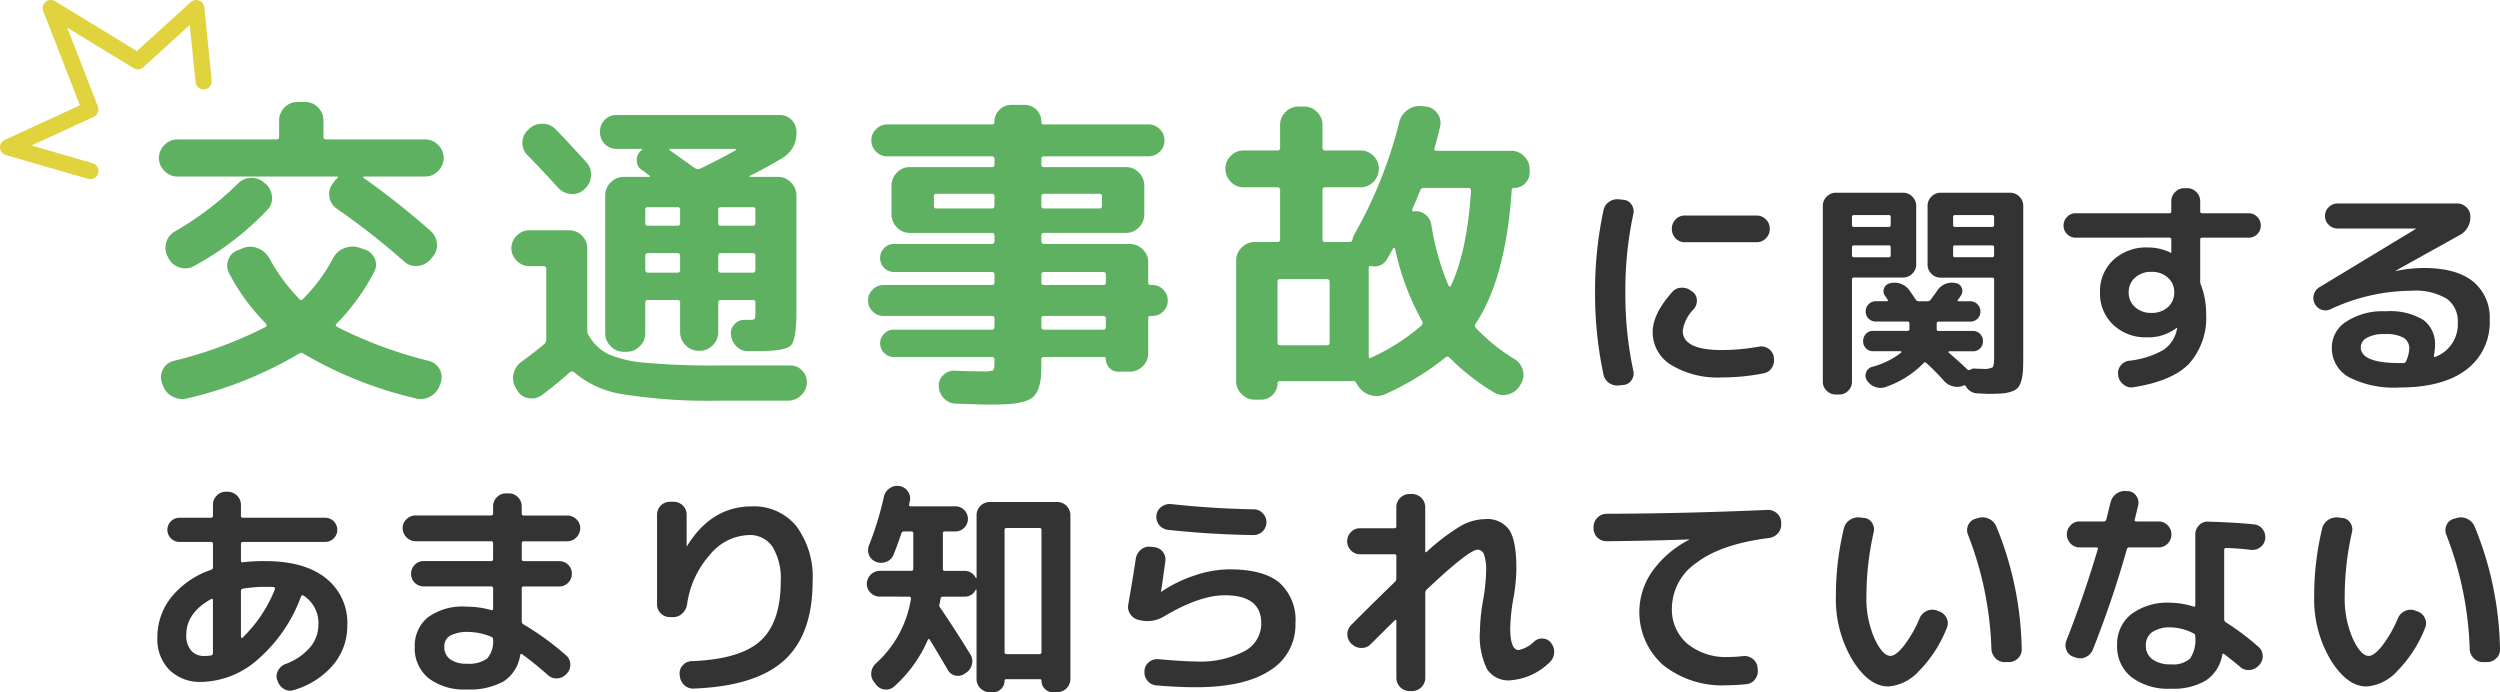
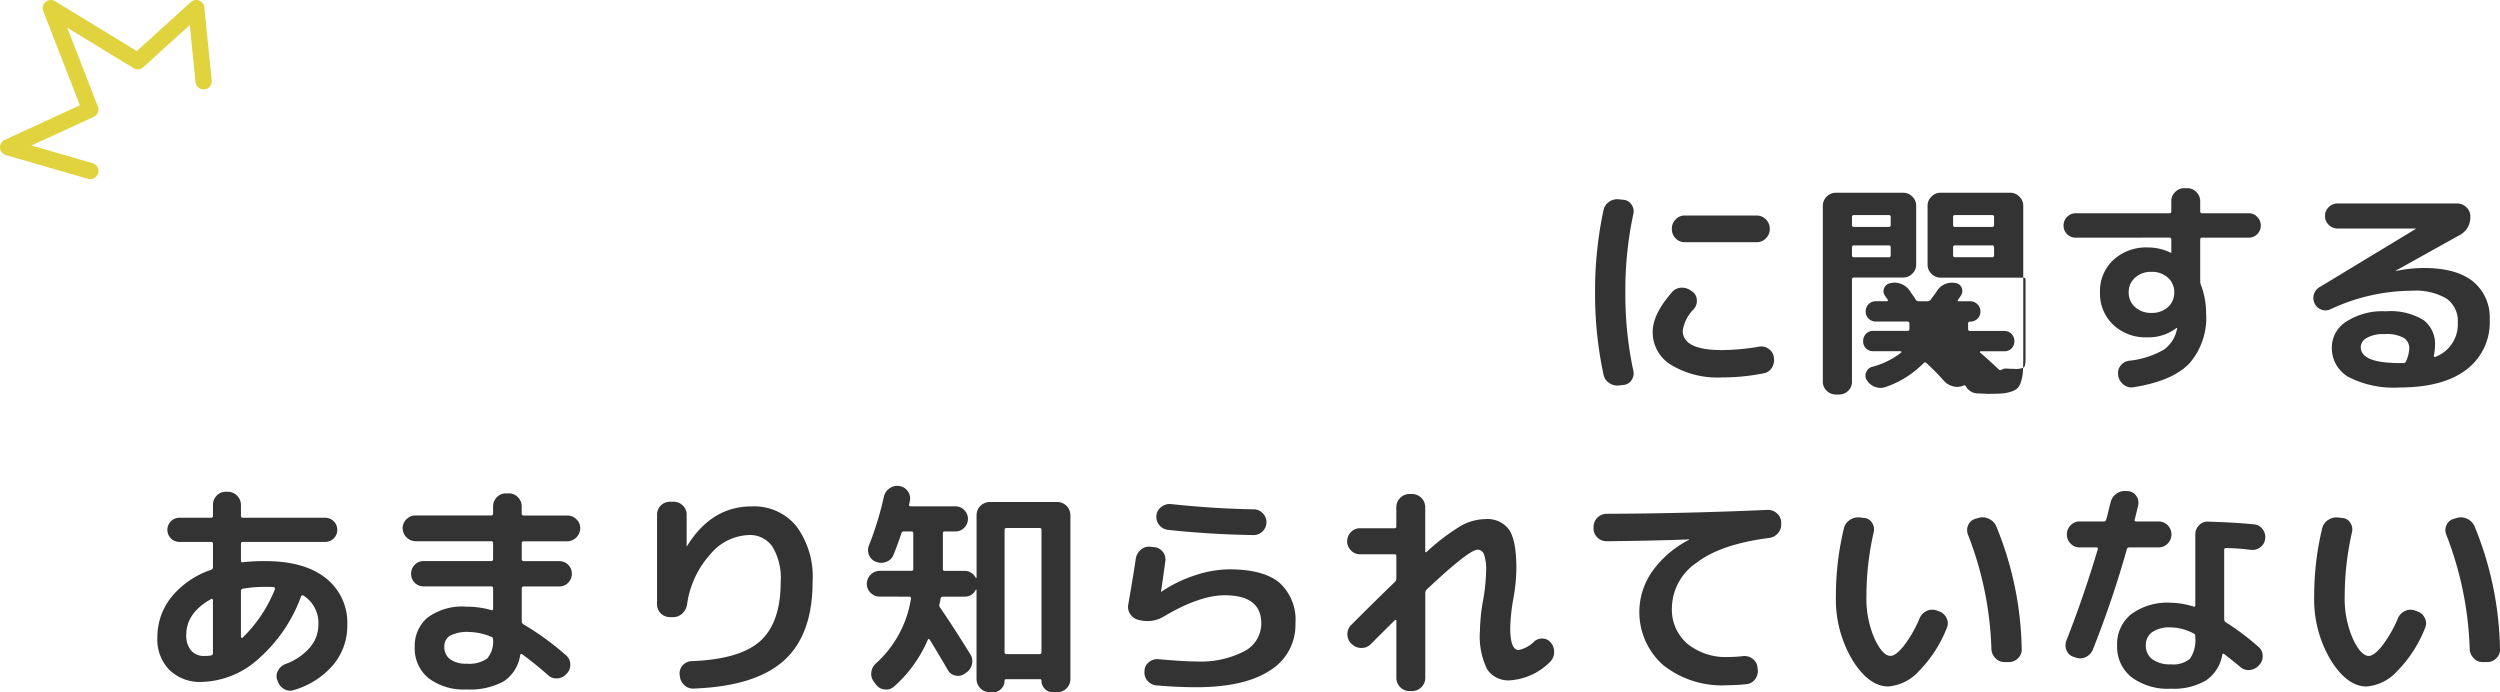
<svg xmlns="http://www.w3.org/2000/svg" width="307" height="85" viewBox="0 0 307 85">
-   <path d="M206.866 26.468h8.866a1.53 1.53 0 011.119.476 1.533 1.533 0 01.475 1.12v.084a1.533 1.533 0 01-.475 1.12 1.53 1.53 0 01-1.119.476h-8.866a1.485 1.485 0 01-1.1-.476 1.557 1.557 0 01-.461-1.12v-.084a1.557 1.557 0 01.461-1.12 1.485 1.485 0 011.1-.476zm-8.026 20.86a1.743 1.743 0 01-1.231-.294 1.618 1.618 0 01-.7-1.05 47.108 47.108 0 01-1.035-10.08 47.108 47.108 0 011.035-10.08 1.618 1.618 0 01.7-1.05 1.743 1.743 0 011.231-.294l.531.056a1.28 1.28 0 01.979.588 1.4 1.4 0 01.224 1.148 44.58 44.58 0 00-.979 9.632 44.58 44.58 0 00.979 9.632 1.4 1.4 0 01-.224 1.148 1.28 1.28 0 01-.979.588zm12.613-.98a11.062 11.062 0 01-6.223-1.526 4.688 4.688 0 01-2.279-4.074q0-2.184 2.405-4.9a1.507 1.507 0 011.147-.518 1.759 1.759 0 011.2.406l.14.084a1.327 1.327 0 01.531 1.036 1.533 1.533 0 01-.392 1.12 4.705 4.705 0 00-1.342 2.632q0 2.38 4.81 2.38a26.88 26.88 0 004.559-.42 1.506 1.506 0 011.175.266 1.516 1.516 0 01.643.994v.112a1.68 1.68 0 01-.252 1.232 1.454 1.454 0 01-1.007.672 26 26 0 01-5.115.504zm13.984 2.1a1.553 1.553 0 01-1.119-.464 1.488 1.488 0 01-.475-1.1v-21.62a1.533 1.533 0 01.475-1.12 1.53 1.53 0 011.119-.476h8.278a1.53 1.53 0 011.119.476 1.533 1.533 0 01.475 1.12v7.22a1.533 1.533 0 01-.475 1.12 1.53 1.53 0 01-1.119.476h-6.041a.223.223 0 00-.252.252v12.552a1.51 1.51 0 01-.461 1.1 1.506 1.506 0 01-1.1.462zm1.986-21.812v.98a.223.223 0 00.252.252h4.279q.224 0 .224-.252v-.98a.2.2 0 00-.224-.224h-4.279q-.253 0-.253.224zm0 3.752v.952a.223.223 0 00.252.252h4.279q.224 0 .224-.252v-.956q0-.252-.224-.252h-4.279a.223.223 0 00-.253.252zm19.437-6.72a1.53 1.53 0 011.119.476 1.533 1.533 0 01.475 1.12V43.8q0 1.148-.042 1.806a5.153 5.153 0 01-.224 1.232 2.046 2.046 0 01-.434.826 2.035 2.035 0 01-.8.434 4.682 4.682 0 01-1.175.224q-.629.042-1.72.042-.056 0-1.231-.056a1.664 1.664 0 01-1.4-.84.221.221 0 00-.336-.112 1.942 1.942 0 01-1.259.084 2.245 2.245 0 01-1.091-.644 27.874 27.874 0 00-2.209-2.24q-.14-.14-.308.028a12.005 12.005 0 01-4.587 2.912 1.889 1.889 0 01-1.3.042 1.981 1.981 0 01-1.038-.77 1.027 1.027 0 01-.154-.994 1.054 1.054 0 01.713-.714 9.9 9.9 0 003.608-1.764.078.078 0 00.014-.112.121.121 0 00-.1-.056h-3.356a1.194 1.194 0 01-.881-.35 1.2 1.2 0 01-.35-.882 1.244 1.244 0 01.35-.9 1.17 1.17 0 01.881-.364h4.2q.252 0 .252-.224v-.672a.223.223 0 00-.252-.252h-3.86a1.241 1.241 0 01-.895-.35 1.173 1.173 0 01-.364-.882 1.218 1.218 0 01.364-.9 1.216 1.216 0 01.895-.364h1.335q.224 0 .084-.224-.056-.084-.154-.224t-.154-.224a.922.922 0 01-.1-.938.981.981 0 01.741-.6 2.247 2.247 0 012.433.98q.056.084.308.448t.392.588a.428.428 0 00.364.2h1.091a.451.451 0 00.364-.168q.587-.784.755-1.036a2.172 2.172 0 012.293-1.036.931.931 0 01.769.56.994.994 0 01-.07.952 5.53 5.53 0 01-.364.532q-.14.2.084.2h1.4a1.216 1.216 0 01.895.364 1.219 1.219 0 01.364.9 1.173 1.173 0 01-.364.882 1.241 1.241 0 01-.895.35h-3.86a.223.223 0 00-.252.252v.672q0 .224.252.224h4.2a1.17 1.17 0 01.881.364 1.244 1.244 0 01.35.9 1.2 1.2 0 01-.35.882 1.194 1.194 0 01-.881.35h-2.909a.09.09 0 00-.084.056q-.028.056 0 .084 1.286 1.12 2.293 2.072a.276.276 0 00.364.056 1 1 0 01.7-.14q.392.028.839.028a2.252 2.252 0 001.2-.182q.2-.182.2-1.134v-9.632a.223.223 0 00-.252-.252H238.3a1.53 1.53 0 01-1.119-.476 1.533 1.533 0 01-.475-1.12v-7.234a1.533 1.533 0 01.475-1.12 1.53 1.53 0 011.119-.476zm-1.986 7.672v-.956a.223.223 0 00-.252-.252h-4.559q-.224 0-.224.252v.952q0 .252.224.252h4.559a.223.223 0 00.252-.248zm0-3.724v-.98q0-.224-.252-.224h-4.559a.2.2 0 00-.224.224v.98q0 .252.224.252h4.559a.223.223 0 00.252-.252zm21.339 10.108a2.382 2.382 0 00.787-1.82 2.338 2.338 0 00-.783-1.806 2.873 2.873 0 00-2.017-.714 2.873 2.873 0 00-2.014.714 2.338 2.338 0 00-.783 1.806 2.338 2.338 0 00.783 1.806 2.873 2.873 0 002.014.714 2.908 2.908 0 002.013-.7zm-11.326-8.54a1.428 1.428 0 01-1.049-.434 1.431 1.431 0 01-.433-1.05 1.478 1.478 0 01.433-1.064 1.406 1.406 0 011.049-.448h11.495q.252 0 .252-.224v-1.26a1.533 1.533 0 01.475-1.12 1.53 1.53 0 011.119-.476h.364a1.53 1.53 0 011.119.476 1.533 1.533 0 01.475 1.12v1.232q0 .252.224.252h5.733a1.406 1.406 0 011.049.448 1.478 1.478 0 01.434 1.064 1.431 1.431 0 01-.434 1.05 1.428 1.428 0 01-1.049.434h-5.733q-.224 0-.224.252v5.068a1.208 1.208 0 00.084.476 9.782 9.782 0 01.643 3.528 8.5 8.5 0 01-2.07 6.132q-2.07 2.156-6.852 2.912a1.464 1.464 0 01-1.191-.308 1.79 1.79 0 01-.684-1.06v-.116a1.422 1.422 0 01.266-1.134 1.544 1.544 0 011.021-.63 10.8 10.8 0 004.307-1.358 4.016 4.016 0 001.622-2.534.124.124 0 01.014-.056.124.124 0 00.014-.056v-.028h-.084a5.615 5.615 0 01-3.636 1.148 5.728 5.728 0 01-4.153-1.554 5.271 5.271 0 01-1.608-3.962 5.215 5.215 0 011.636-3.976 5.932 5.932 0 014.237-1.54 6.274 6.274 0 012.8.644q.028 0 .028.014t.028.014a.025.025 0 00.028-.028v-1.6a.223.223 0 00-.252-.252zm40.58 15.176a4.307 4.307 0 00.392-1.54 1.516 1.516 0 00-.671-1.33 4.5 4.5 0 00-2.405-.462 4.071 4.071 0 00-2.14.462 1.332 1.332 0 00-.743 1.134q0 1.96 4.754 1.96h.5a.341.341 0 00.313-.224zm-9.285-6.384a1.425 1.425 0 01-1.1.056 1.469 1.469 0 01-.825-.728 1.492 1.492 0 01-.112-1.134 1.467 1.467 0 01.7-.91l11.8-7.14.028-.028-.028-.028h-9.593a1.5 1.5 0 01-1.077-.448 1.464 1.464 0 01-.461-1.092 1.464 1.464 0 01.461-1.092 1.5 1.5 0 011.074-.448h14.683a1.6 1.6 0 011.133.462 1.468 1.468 0 01.489 1.106 2.454 2.454 0 01-1.37 2.352l-7.8 4.34v.028h.056a17.6 17.6 0 013.384-.364q4 0 6.055 1.652a5.687 5.687 0 012.056 4.7 7.242 7.242 0 01-2.881 6.146q-2.884 2.178-8.198 2.178a12.12 12.12 0 01-6.236-1.278 4.075 4.075 0 01-2.07-3.682 3.756 3.756 0 011.762-3.122 8.171 8.171 0 014.866-1.274 7.824 7.824 0 014.615 1.064 3.667 3.667 0 011.426 3.136 7.161 7.161 0 01-.14 1.26.1.1 0 00.042.126.126.126 0 00.126.014 4.269 4.269 0 002.769-4.228 3.361 3.361 0 00-1.356-2.916 7.482 7.482 0 00-4.321-.98 23.712 23.712 0 00-9.957 2.272zM25.952 73.548q-3.076 1.708-3.076 4.4a2.849 2.849 0 00.587 1.932 2.075 2.075 0 001.65.672 4.217 4.217 0 00.783-.056.288.288 0 00.252-.308v-6.504a.138.138 0 00-.07-.126.126.126 0 00-.126-.01zm6.628-1.484a16.625 16.625 0 00-2.741.224.274.274 0 00-.252.28v5.656q0 .056.084.1t.112-.014a17.068 17.068 0 003.971-5.936.251.251 0 00-.014-.182.136.136 0 00-.126-.1q-.334-.028-1.033-.028zM24.75 83.74a5.355 5.355 0 01-3.943-1.47 5.329 5.329 0 01-1.482-3.962 7.853 7.853 0 011.734-5 10.7 10.7 0 014.893-3.344.307.307 0 00.2-.308V66.8a.223.223 0 00-.252-.252h-3.863a1.484 1.484 0 110-2.968H25.9a.223.223 0 00.252-.252v-1.344a1.556 1.556 0 01.461-1.12 1.485 1.485 0 011.1-.476h.28a1.625 1.625 0 011.595 1.596v1.344q0 .252.224.252h10.124a1.484 1.484 0 110 2.968H29.812q-.224 0-.224.252v2.044q0 .252.224.2a22.449 22.449 0 012.769-.14q4.81 0 7.439 2.1a6.95 6.95 0 012.629 5.74 7.466 7.466 0 01-1.749 4.924 10.063 10.063 0 01-4.852 3.08 1.382 1.382 0 01-1.189-.154 1.71 1.71 0 01-.769-.994l-.056-.112a1.388 1.388 0 01.126-1.162 1.715 1.715 0 01.937-.8 7.117 7.117 0 002.937-1.988 4.238 4.238 0 001.063-2.8 3.984 3.984 0 00-1.846-3.612q-.168-.084-.28.112a18.716 18.716 0 01-5.3 7.728 10.748 10.748 0 01-6.921 2.774zm32.526-2.24a3.863 3.863 0 002.545-.63 3.2 3.2 0 00.727-2.366.308.308 0 00-.224-.308 7.528 7.528 0 00-2.685-.588 4.645 4.645 0 00-2.363.448 1.508 1.508 0 00-.713 1.372 1.812 1.812 0 00.713 1.526 3.225 3.225 0 002 .546zm-6.237-15.036a1.625 1.625 0 01-1.594-1.6 1.488 1.488 0 01.475-1.106 1.553 1.553 0 011.119-.462H60.3a.223.223 0 00.252-.252v-.86a1.557 1.557 0 01.461-1.12 1.485 1.485 0 011.1-.476h.392a1.485 1.485 0 011.1.476 1.556 1.556 0 01.461 1.12v.868a.223.223 0 00.252.252h5.342a1.553 1.553 0 011.119.462 1.488 1.488 0 01.475 1.106 1.625 1.625 0 01-1.594 1.6h-5.336q-.252 0-.252.224v1.96a.223.223 0 00.252.252h4.363a1.529 1.529 0 011.538 1.54 1.534 1.534 0 01-.447 1.106 1.461 1.461 0 01-1.091.462h-4.363a.223.223 0 00-.252.252V76.3a.429.429 0 00.2.364 34.336 34.336 0 015.228 3.8 1.438 1.438 0 01.531 1.092 1.518 1.518 0 01-.42 1.148l-.084.084a1.6 1.6 0 01-1.1.518 1.451 1.451 0 01-1.133-.406q-1.762-1.54-3.16-2.548-.2-.14-.252.084a4.681 4.681 0 01-2.028 3.234 8.642 8.642 0 01-4.573.994 7.142 7.142 0 01-4.657-1.386 4.7 4.7 0 01-1.692-3.85 4.514 4.514 0 011.552-3.57 7.145 7.145 0 014.8-1.358 10.933 10.933 0 013.048.42q.224.056.224-.168V72.26a.223.223 0 00-.252-.252h-8.286a1.529 1.529 0 01-1.538-1.54 1.534 1.534 0 01.447-1.106 1.461 1.461 0 011.091-.462H60.3a.223.223 0 00.252-.252v-1.932a.223.223 0 00-.252-.252zm31.212 9.32a1.577 1.577 0 01-1.566-1.568V63.184a1.577 1.577 0 011.566-1.568h.475a1.553 1.553 0 011.119.462 1.488 1.488 0 01.475 1.106v3.92a.049.049 0 00.056-.056q2.993-4.864 7.943-4.864a6.711 6.711 0 015.468 2.422 10.426 10.426 0 012 6.818q0 6.5-3.5 9.674t-11.1 3.458a1.534 1.534 0 01-1.161-.434 1.7 1.7 0 01-.544-1.138l-.028-.2a1.461 1.461 0 01.406-1.106 1.512 1.512 0 011.077-.49q5.957-.224 8.446-2.492t2.489-7.28a7.461 7.461 0 00-1.007-4.27 3.329 3.329 0 00-2.909-1.442 6.442 6.442 0 00-4.782 2.422 11.5 11.5 0 00-2.8 6.09 1.93 1.93 0 01-.587 1.12 1.612 1.612 0 01-1.147.448zm25.786-2.52a1.553 1.553 0 01-1.119-.462 1.488 1.488 0 01-.475-1.106 1.625 1.625 0 011.594-1.6h3.863a.223.223 0 00.252-.252v-4.36q0-.224-.252-.224h-.9a.308.308 0 00-.308.224q-.587 1.736-.979 2.66a1.475 1.475 0 01-.895.854 1.677 1.677 0 01-1.256-.014 1.484 1.484 0 01-.853-.84 1.543 1.543 0 01.014-1.2 39.236 39.236 0 001.817-5.94 1.659 1.659 0 01.7-1.036 1.559 1.559 0 011.2-.28h.028a1.513 1.513 0 011.021.658 1.464 1.464 0 01.238 1.19l-.084.42q-.056.224.2.224h5.482a1.461 1.461 0 011.091.462 1.522 1.522 0 010 2.156 1.461 1.461 0 01-1.091.462h-1.317a.2.2 0 00-.224.224v4.368q0 .252.224.252h2.433a1.5 1.5 0 011.37.84.1.1 0 00.07.028q.042 0 .042-.056v-7.672a1.625 1.625 0 011.594-1.6h8.334a1.625 1.625 0 011.594 1.6v20.16a1.625 1.625 0 01-1.594 1.6h-.587a1.3 1.3 0 01-.965-.42 1.367 1.367 0 01-.406-.98.173.173 0 00-.2-.2h-4.111q-.224 0-.224.2a1.367 1.367 0 01-.406.98 1.3 1.3 0 01-.965.42h-.475a1.625 1.625 0 01-1.594-1.6V72.456q0-.056-.042-.056t-.07.056a1.466 1.466 0 01-1.37.812h-2.652a.273.273 0 00-.28.252 6.265 6.265 0 01-.14.672.465.465 0 00.084.42q1.762 2.576 3.692 5.712a1.559 1.559 0 01.224 1.218 1.664 1.664 0 01-.7 1.05l-.2.14a1.4 1.4 0 01-1.147.224 1.371 1.371 0 01-.917-.672q-1.007-1.736-2.237-3.752-.112-.14-.224.028a16.315 16.315 0 01-4.167 5.768 1.451 1.451 0 01-1.161.336 1.485 1.485 0 01-1.049-.616l-.252-.336a1.574 1.574 0 01-.31-1.176 1.72 1.72 0 01.587-1.092 13.483 13.483 0 004.279-7.924.169.169 0 00-.042-.168.2.2 0 00-.154-.084zm15.326-8.2v15.008a.223.223 0 00.252.252h4.027a.223.223 0 00.252-.252V65.064q0-.224-.252-.224h-4.027q-.252 0-.252.224zm16.473 11.06a1.62 1.62 0 01-1.021-.686 1.552 1.552 0 01-.266-1.19q.671-3.864.923-5.628a1.806 1.806 0 01.615-1.106 1.535 1.535 0 011.175-.378l.475.056a1.516 1.516 0 011.37 1.708q-.364 2.66-.531 3.724v.06h.028l.028-.028a16.237 16.237 0 014.1-2 13.564 13.564 0 014.237-.742q4.167 0 6.139 1.638a6.126 6.126 0 011.972 5 6.538 6.538 0 01-3.132 5.782q-3.132 2.058-9.089 2.058-2.209 0-4.838-.224a1.576 1.576 0 01-1.1-.56 1.539 1.539 0 01-.378-1.176v-.056a1.4 1.4 0 01.545-1.064 1.565 1.565 0 011.161-.364q3.216.28 4.615.28a11.67 11.67 0 005.936-1.254 3.831 3.831 0 002.084-3.43q0-3.444-4.475-3.444-3.1 0-7.439 2.576a3.9 3.9 0 01-2.909.5zm3.971-14.224q5.174.56 10.152.644a1.485 1.485 0 011.1.476 1.557 1.557 0 01.461 1.12 1.577 1.577 0 01-1.566 1.568q-5.4-.084-10.544-.644a1.609 1.609 0 01-1.4-1.792 1.478 1.478 0 01.615-1.036 1.675 1.675 0 011.182-.336zm23.185 6.16a1.485 1.485 0 01-1.1-.476 1.59 1.59 0 010-2.24 1.485 1.485 0 011.1-.476h4.251a.2.2 0 00.224-.224v-2.38a1.625 1.625 0 011.594-1.6h.364a1.625 1.625 0 011.594 1.6v5.46a.09.09 0 00.056.084.091.091 0 00.112-.028 25.519 25.519 0 014.213-3.206 6.23 6.23 0 012.979-.826 3.287 3.287 0 012.951 1.316q.881 1.316.881 4.76a21.754 21.754 0 01-.364 3.64 23.811 23.811 0 00-.392 3.64q0 2.716 1.035 2.716a3.763 3.763 0 001.93-1.064 1.446 1.446 0 011.091-.336 1.3 1.3 0 01.979.56 1.72 1.72 0 01.35 1.246 1.7 1.7 0 01-.573 1.134 7.682 7.682 0 01-4.81 2.184 3.132 3.132 0 01-2.839-1.358 9.172 9.172 0 01-.881-4.718 22.907 22.907 0 01.364-3.64 22.5 22.5 0 00.392-3.64 5.671 5.671 0 00-.266-2.128.834.834 0 00-.769-.56q-1.063 0-6.265 4.9a.57.57 0 00-.168.42v10.444a1.625 1.625 0 01-1.594 1.6h-.364a1.625 1.625 0 01-1.594-1.6v-7.056q0-.056-.07-.084t-.1.028q-.923.9-2.993 2.968a1.517 1.517 0 01-1.119.448 1.612 1.612 0 01-1.147-.448l-.14-.112a1.625 1.625 0 010-2.24q3.076-3.08 5.4-5.32a.57.57 0 00.168-.42v-2.744a.2.2 0 00-.224-.224zm30.261-1.6a1.577 1.577 0 01-1.566-1.568v-.2a1.625 1.625 0 011.594-1.6q9.565-.028 19.773-.476a1.568 1.568 0 011.147.42 1.5 1.5 0 01.531 1.092v.2a1.59 1.59 0 01-.406 1.162 1.708 1.708 0 01-1.1.574q-5.929.756-8.922 3.066a6.8 6.8 0 00-2.993 5.5 5.513 5.513 0 001.9 4.424 7.443 7.443 0 005.006 1.624 14.857 14.857 0 001.846-.112 1.627 1.627 0 011.161.336 1.494 1.494 0 01.6 1.036l.028.252a1.618 1.618 0 01-.308 1.19 1.462 1.462 0 01-1.035.63 24.106 24.106 0 01-2.489.14 11.587 11.587 0 01-7.8-2.492 8.69 8.69 0 01-1.32-11.498 12.65 12.65 0 014.5-3.864q.028 0 .028-.056h-.028q-4.329.168-10.147.224zm47.293 13.244a42.012 42.012 0 00-2.881-14.056 1.48 1.48 0 01.028-1.162 1.348 1.348 0 01.867-.77l.392-.112a1.724 1.724 0 011.273.1 1.8 1.8 0 01.909.91 41.3 41.3 0 013.132 15.092 1.439 1.439 0 01-.447 1.12 1.53 1.53 0 01-1.119.476h-.559a1.485 1.485 0 01-1.1-.476 1.666 1.666 0 01-.494-1.118zm-12.669 4.592q-2.377 0-4.4-3.248a14.568 14.568 0 01-2.028-7.868 35.236 35.236 0 01.979-8.288 1.712 1.712 0 01.741-1.05 1.842 1.842 0 011.273-.294l.475.056a1.24 1.24 0 01.965.588 1.433 1.433 0 01.21 1.148 35.623 35.623 0 00-.895 7.84 12.344 12.344 0 00.993 5.236q.993 2.128 1.972 2.128.615 0 1.594-1.19a15.358 15.358 0 001.986-3.458 1.7 1.7 0 01.881-.882 1.573 1.573 0 011.217-.042l.308.112a1.531 1.531 0 01.895.826 1.4 1.4 0 01.028 1.19 15.631 15.631 0 01-3.412 5.292 5.671 5.671 0 01-3.782 1.908zm37.7-6.076v-.112a.326.326 0 00-.224-.336 6.319 6.319 0 00-2.769-.728 3.77 3.77 0 00-2.307.588 1.931 1.931 0 00-.769 1.624 2.024 2.024 0 00.811 1.708 3.673 3.673 0 002.265.616 3.126 3.126 0 002.349-.7 4.032 4.032 0 00.644-2.656zm7.188-13.832a1.449 1.449 0 011.077.588 1.589 1.589 0 01.322 1.2 1.478 1.478 0 01-.615 1.036 1.569 1.569 0 01-1.175.308 28.807 28.807 0 00-3.02-.224q-.224 0-.224.252v8.484a.452.452 0 00.168.364 31.413 31.413 0 014.027 3.024 1.439 1.439 0 01.531 1.092 1.518 1.518 0 01-.42 1.148l-.084.084a1.647 1.647 0 01-1.091.532 1.521 1.521 0 01-1.147-.364q-.42-.364-1.147-.938t-.839-.658q-.168-.112-.224.056a4.763 4.763 0 01-2 3.178 7.809 7.809 0 01-4.321 1.022 7.463 7.463 0 01-4.852-1.428 4.757 4.757 0 01-1.748-3.892 4.689 4.689 0 011.72-3.822 7.493 7.493 0 014.88-1.414 9.746 9.746 0 012.8.476q.2.056.2-.168v-8.7a1.556 1.556 0 01.461-1.12 1.394 1.394 0 011.1-.448q3.579.112 5.621.336zM254.643 80.66a1.345 1.345 0 01-.867-.784 1.583 1.583 0 01-.028-1.2q2.126-5.4 3.86-11.228.056-.224-.168-.224h-2.07a1.485 1.485 0 01-1.1-.476 1.59 1.59 0 010-2.24 1.485 1.485 0 011.1-.476h2.965a.281.281 0 00.308-.224q.112-.364.28-1.092t.28-1.092a1.721 1.721 0 01.727-1.022 1.743 1.743 0 011.231-.294h.2a1.342 1.342 0 01.993.616 1.433 1.433 0 01.21 1.148q-.28 1.176-.42 1.736-.056.224.2.224h2.825a1.6 1.6 0 010 3.192h-3.692a.288.288 0 00-.308.252 125.578 125.578 0 01-4.167 12.292 1.7 1.7 0 01-.853.91 1.56 1.56 0 01-1.245.07zm48.636-.952a42.011 42.011 0 00-2.879-14.056 1.48 1.48 0 01.028-1.162 1.348 1.348 0 01.867-.77l.392-.112a1.725 1.725 0 011.273.1 1.8 1.8 0 01.909.91A41.3 41.3 0 01307 79.708a1.439 1.439 0 01-.447 1.12 1.53 1.53 0 01-1.119.476h-.559a1.485 1.485 0 01-1.1-.476 1.666 1.666 0 01-.497-1.12zM290.61 84.3q-2.377 0-4.4-3.248a14.568 14.568 0 01-2.028-7.868 35.235 35.235 0 01.979-8.288 1.712 1.712 0 01.741-1.05 1.842 1.842 0 011.273-.294l.475.056a1.24 1.24 0 01.965.588 1.433 1.433 0 01.21 1.148 35.621 35.621 0 00-.895 7.84 12.343 12.343 0 00.993 5.236q.993 2.128 1.972 2.128.615 0 1.594-1.19a15.359 15.359 0 001.986-3.458 1.7 1.7 0 01.881-.882 1.573 1.573 0 011.217-.042l.308.112a1.531 1.531 0 01.895.826 1.4 1.4 0 01.028 1.19 15.631 15.631 0 01-3.412 5.292 5.671 5.671 0 01-3.783 1.904z" fill="#333" />
+   <path d="M206.866 26.468h8.866a1.53 1.53 0 011.119.476 1.533 1.533 0 01.475 1.12v.084a1.533 1.533 0 01-.475 1.12 1.53 1.53 0 01-1.119.476h-8.866a1.485 1.485 0 01-1.1-.476 1.557 1.557 0 01-.461-1.12v-.084a1.557 1.557 0 01.461-1.12 1.485 1.485 0 011.1-.476zm-8.026 20.86a1.743 1.743 0 01-1.231-.294 1.618 1.618 0 01-.7-1.05 47.108 47.108 0 01-1.035-10.08 47.108 47.108 0 011.035-10.08 1.618 1.618 0 01.7-1.05 1.743 1.743 0 011.231-.294l.531.056a1.28 1.28 0 01.979.588 1.4 1.4 0 01.224 1.148 44.58 44.58 0 00-.979 9.632 44.58 44.58 0 00.979 9.632 1.4 1.4 0 01-.224 1.148 1.28 1.28 0 01-.979.588zm12.613-.98a11.062 11.062 0 01-6.223-1.526 4.688 4.688 0 01-2.279-4.074q0-2.184 2.405-4.9a1.507 1.507 0 011.147-.518 1.759 1.759 0 011.2.406l.14.084a1.327 1.327 0 01.531 1.036 1.533 1.533 0 01-.392 1.12 4.705 4.705 0 00-1.342 2.632q0 2.38 4.81 2.38a26.88 26.88 0 004.559-.42 1.506 1.506 0 011.175.266 1.516 1.516 0 01.643.994v.112a1.68 1.68 0 01-.252 1.232 1.454 1.454 0 01-1.007.672 26 26 0 01-5.115.504zm13.984 2.1a1.553 1.553 0 01-1.119-.464 1.488 1.488 0 01-.475-1.1v-21.62a1.533 1.533 0 01.475-1.12 1.53 1.53 0 011.119-.476h8.278a1.53 1.53 0 011.119.476 1.533 1.533 0 01.475 1.12v7.22a1.533 1.533 0 01-.475 1.12 1.53 1.53 0 01-1.119.476h-6.041a.223.223 0 00-.252.252v12.552a1.51 1.51 0 01-.461 1.1 1.506 1.506 0 01-1.1.462zm1.986-21.812v.98a.223.223 0 00.252.252h4.279q.224 0 .224-.252v-.98a.2.2 0 00-.224-.224h-4.279q-.253 0-.253.224zm0 3.752v.952a.223.223 0 00.252.252h4.279q.224 0 .224-.252v-.956q0-.252-.224-.252h-4.279a.223.223 0 00-.253.252zm19.437-6.72a1.53 1.53 0 011.119.476 1.533 1.533 0 01.475 1.12V43.8q0 1.148-.042 1.806a5.153 5.153 0 01-.224 1.232 2.046 2.046 0 01-.434.826 2.035 2.035 0 01-.8.434 4.682 4.682 0 01-1.175.224q-.629.042-1.72.042-.056 0-1.231-.056a1.664 1.664 0 01-1.4-.84.221.221 0 00-.336-.112 1.942 1.942 0 01-1.259.084 2.245 2.245 0 01-1.091-.644 27.874 27.874 0 00-2.209-2.24q-.14-.14-.308.028a12.005 12.005 0 01-4.587 2.912 1.889 1.889 0 01-1.3.042 1.981 1.981 0 01-1.038-.77 1.027 1.027 0 01-.154-.994 1.054 1.054 0 01.713-.714 9.9 9.9 0 003.608-1.764.078.078 0 00.014-.112.121.121 0 00-.1-.056h-3.356a1.194 1.194 0 01-.881-.35 1.2 1.2 0 01-.35-.882 1.244 1.244 0 01.35-.9 1.17 1.17 0 01.881-.364h4.2q.252 0 .252-.224v-.672a.223.223 0 00-.252-.252h-3.86a1.241 1.241 0 01-.895-.35 1.173 1.173 0 01-.364-.882 1.218 1.218 0 01.364-.9 1.216 1.216 0 01.895-.364h1.335q.224 0 .084-.224-.056-.084-.154-.224t-.154-.224a.922.922 0 01-.1-.938.981.981 0 01.741-.6 2.247 2.247 0 012.433.98q.056.084.308.448t.392.588a.428.428 0 00.364.2h1.091a.451.451 0 00.364-.168q.587-.784.755-1.036a2.172 2.172 0 012.293-1.036.931.931 0 01.769.56.994.994 0 01-.07.952 5.53 5.53 0 01-.364.532q-.14.2.084.2h1.4a1.216 1.216 0 01.895.364 1.219 1.219 0 01.364.9 1.173 1.173 0 01-.364.882 1.241 1.241 0 01-.895.35a.223.223 0 00-.252.252v.672q0 .224.252.224h4.2a1.17 1.17 0 01.881.364 1.244 1.244 0 01.35.9 1.2 1.2 0 01-.35.882 1.194 1.194 0 01-.881.35h-2.909a.09.09 0 00-.084.056q-.028.056 0 .084 1.286 1.12 2.293 2.072a.276.276 0 00.364.056 1 1 0 01.7-.14q.392.028.839.028a2.252 2.252 0 001.2-.182q.2-.182.2-1.134v-9.632a.223.223 0 00-.252-.252H238.3a1.53 1.53 0 01-1.119-.476 1.533 1.533 0 01-.475-1.12v-7.234a1.533 1.533 0 01.475-1.12 1.53 1.53 0 011.119-.476zm-1.986 7.672v-.956a.223.223 0 00-.252-.252h-4.559q-.224 0-.224.252v.952q0 .252.224.252h4.559a.223.223 0 00.252-.248zm0-3.724v-.98q0-.224-.252-.224h-4.559a.2.2 0 00-.224.224v.98q0 .252.224.252h4.559a.223.223 0 00.252-.252zm21.339 10.108a2.382 2.382 0 00.787-1.82 2.338 2.338 0 00-.783-1.806 2.873 2.873 0 00-2.017-.714 2.873 2.873 0 00-2.014.714 2.338 2.338 0 00-.783 1.806 2.338 2.338 0 00.783 1.806 2.873 2.873 0 002.014.714 2.908 2.908 0 002.013-.7zm-11.326-8.54a1.428 1.428 0 01-1.049-.434 1.431 1.431 0 01-.433-1.05 1.478 1.478 0 01.433-1.064 1.406 1.406 0 011.049-.448h11.495q.252 0 .252-.224v-1.26a1.533 1.533 0 01.475-1.12 1.53 1.53 0 011.119-.476h.364a1.53 1.53 0 011.119.476 1.533 1.533 0 01.475 1.12v1.232q0 .252.224.252h5.733a1.406 1.406 0 011.049.448 1.478 1.478 0 01.434 1.064 1.431 1.431 0 01-.434 1.05 1.428 1.428 0 01-1.049.434h-5.733q-.224 0-.224.252v5.068a1.208 1.208 0 00.084.476 9.782 9.782 0 01.643 3.528 8.5 8.5 0 01-2.07 6.132q-2.07 2.156-6.852 2.912a1.464 1.464 0 01-1.191-.308 1.79 1.79 0 01-.684-1.06v-.116a1.422 1.422 0 01.266-1.134 1.544 1.544 0 011.021-.63 10.8 10.8 0 004.307-1.358 4.016 4.016 0 001.622-2.534.124.124 0 01.014-.056.124.124 0 00.014-.056v-.028h-.084a5.615 5.615 0 01-3.636 1.148 5.728 5.728 0 01-4.153-1.554 5.271 5.271 0 01-1.608-3.962 5.215 5.215 0 011.636-3.976 5.932 5.932 0 014.237-1.54 6.274 6.274 0 012.8.644q.028 0 .028.014t.028.014a.025.025 0 00.028-.028v-1.6a.223.223 0 00-.252-.252zm40.58 15.176a4.307 4.307 0 00.392-1.54 1.516 1.516 0 00-.671-1.33 4.5 4.5 0 00-2.405-.462 4.071 4.071 0 00-2.14.462 1.332 1.332 0 00-.743 1.134q0 1.96 4.754 1.96h.5a.341.341 0 00.313-.224zm-9.285-6.384a1.425 1.425 0 01-1.1.056 1.469 1.469 0 01-.825-.728 1.492 1.492 0 01-.112-1.134 1.467 1.467 0 01.7-.91l11.8-7.14.028-.028-.028-.028h-9.593a1.5 1.5 0 01-1.077-.448 1.464 1.464 0 01-.461-1.092 1.464 1.464 0 01.461-1.092 1.5 1.5 0 011.074-.448h14.683a1.6 1.6 0 011.133.462 1.468 1.468 0 01.489 1.106 2.454 2.454 0 01-1.37 2.352l-7.8 4.34v.028h.056a17.6 17.6 0 013.384-.364q4 0 6.055 1.652a5.687 5.687 0 012.056 4.7 7.242 7.242 0 01-2.881 6.146q-2.884 2.178-8.198 2.178a12.12 12.12 0 01-6.236-1.278 4.075 4.075 0 01-2.07-3.682 3.756 3.756 0 011.762-3.122 8.171 8.171 0 014.866-1.274 7.824 7.824 0 014.615 1.064 3.667 3.667 0 011.426 3.136 7.161 7.161 0 01-.14 1.26.1.1 0 00.042.126.126.126 0 00.126.014 4.269 4.269 0 002.769-4.228 3.361 3.361 0 00-1.356-2.916 7.482 7.482 0 00-4.321-.98 23.712 23.712 0 00-9.957 2.272zM25.952 73.548q-3.076 1.708-3.076 4.4a2.849 2.849 0 00.587 1.932 2.075 2.075 0 001.65.672 4.217 4.217 0 00.783-.056.288.288 0 00.252-.308v-6.504a.138.138 0 00-.07-.126.126.126 0 00-.126-.01zm6.628-1.484a16.625 16.625 0 00-2.741.224.274.274 0 00-.252.28v5.656q0 .056.084.1t.112-.014a17.068 17.068 0 003.971-5.936.251.251 0 00-.014-.182.136.136 0 00-.126-.1q-.334-.028-1.033-.028zM24.75 83.74a5.355 5.355 0 01-3.943-1.47 5.329 5.329 0 01-1.482-3.962 7.853 7.853 0 011.734-5 10.7 10.7 0 014.893-3.344.307.307 0 00.2-.308V66.8a.223.223 0 00-.252-.252h-3.863a1.484 1.484 0 110-2.968H25.9a.223.223 0 00.252-.252v-1.344a1.556 1.556 0 01.461-1.12 1.485 1.485 0 011.1-.476h.28a1.625 1.625 0 011.595 1.596v1.344q0 .252.224.252h10.124a1.484 1.484 0 110 2.968H29.812q-.224 0-.224.252v2.044q0 .252.224.2a22.449 22.449 0 012.769-.14q4.81 0 7.439 2.1a6.95 6.95 0 012.629 5.74 7.466 7.466 0 01-1.749 4.924 10.063 10.063 0 01-4.852 3.08 1.382 1.382 0 01-1.189-.154 1.71 1.71 0 01-.769-.994l-.056-.112a1.388 1.388 0 01.126-1.162 1.715 1.715 0 01.937-.8 7.117 7.117 0 002.937-1.988 4.238 4.238 0 001.063-2.8 3.984 3.984 0 00-1.846-3.612q-.168-.084-.28.112a18.716 18.716 0 01-5.3 7.728 10.748 10.748 0 01-6.921 2.774zm32.526-2.24a3.863 3.863 0 002.545-.63 3.2 3.2 0 00.727-2.366.308.308 0 00-.224-.308 7.528 7.528 0 00-2.685-.588 4.645 4.645 0 00-2.363.448 1.508 1.508 0 00-.713 1.372 1.812 1.812 0 00.713 1.526 3.225 3.225 0 002 .546zm-6.237-15.036a1.625 1.625 0 01-1.594-1.6 1.488 1.488 0 01.475-1.106 1.553 1.553 0 011.119-.462H60.3a.223.223 0 00.252-.252v-.86a1.557 1.557 0 01.461-1.12 1.485 1.485 0 011.1-.476h.392a1.485 1.485 0 011.1.476 1.556 1.556 0 01.461 1.12v.868a.223.223 0 00.252.252h5.342a1.553 1.553 0 011.119.462 1.488 1.488 0 01.475 1.106 1.625 1.625 0 01-1.594 1.6h-5.336q-.252 0-.252.224v1.96a.223.223 0 00.252.252h4.363a1.529 1.529 0 011.538 1.54 1.534 1.534 0 01-.447 1.106 1.461 1.461 0 01-1.091.462h-4.363a.223.223 0 00-.252.252V76.3a.429.429 0 00.2.364 34.336 34.336 0 015.228 3.8 1.438 1.438 0 01.531 1.092 1.518 1.518 0 01-.42 1.148l-.084.084a1.6 1.6 0 01-1.1.518 1.451 1.451 0 01-1.133-.406q-1.762-1.54-3.16-2.548-.2-.14-.252.084a4.681 4.681 0 01-2.028 3.234 8.642 8.642 0 01-4.573.994 7.142 7.142 0 01-4.657-1.386 4.7 4.7 0 01-1.692-3.85 4.514 4.514 0 011.552-3.57 7.145 7.145 0 014.8-1.358 10.933 10.933 0 013.048.42q.224.056.224-.168V72.26a.223.223 0 00-.252-.252h-8.286a1.529 1.529 0 01-1.538-1.54 1.534 1.534 0 01.447-1.106 1.461 1.461 0 011.091-.462H60.3a.223.223 0 00.252-.252v-1.932a.223.223 0 00-.252-.252zm31.212 9.32a1.577 1.577 0 01-1.566-1.568V63.184a1.577 1.577 0 011.566-1.568h.475a1.553 1.553 0 011.119.462 1.488 1.488 0 01.475 1.106v3.92a.049.049 0 00.056-.056q2.993-4.864 7.943-4.864a6.711 6.711 0 015.468 2.422 10.426 10.426 0 012 6.818q0 6.5-3.5 9.674t-11.1 3.458a1.534 1.534 0 01-1.161-.434 1.7 1.7 0 01-.544-1.138l-.028-.2a1.461 1.461 0 01.406-1.106 1.512 1.512 0 011.077-.49q5.957-.224 8.446-2.492t2.489-7.28a7.461 7.461 0 00-1.007-4.27 3.329 3.329 0 00-2.909-1.442 6.442 6.442 0 00-4.782 2.422 11.5 11.5 0 00-2.8 6.09 1.93 1.93 0 01-.587 1.12 1.612 1.612 0 01-1.147.448zm25.786-2.52a1.553 1.553 0 01-1.119-.462 1.488 1.488 0 01-.475-1.106 1.625 1.625 0 011.594-1.6h3.863a.223.223 0 00.252-.252v-4.36q0-.224-.252-.224h-.9a.308.308 0 00-.308.224q-.587 1.736-.979 2.66a1.475 1.475 0 01-.895.854 1.677 1.677 0 01-1.256-.014 1.484 1.484 0 01-.853-.84 1.543 1.543 0 01.014-1.2 39.236 39.236 0 001.817-5.94 1.659 1.659 0 01.7-1.036 1.559 1.559 0 011.2-.28h.028a1.513 1.513 0 011.021.658 1.464 1.464 0 01.238 1.19l-.084.42q-.056.224.2.224h5.482a1.461 1.461 0 011.091.462 1.522 1.522 0 010 2.156 1.461 1.461 0 01-1.091.462h-1.317a.2.2 0 00-.224.224v4.368q0 .252.224.252h2.433a1.5 1.5 0 011.37.84.1.1 0 00.07.028q.042 0 .042-.056v-7.672a1.625 1.625 0 011.594-1.6h8.334a1.625 1.625 0 011.594 1.6v20.16a1.625 1.625 0 01-1.594 1.6h-.587a1.3 1.3 0 01-.965-.42 1.367 1.367 0 01-.406-.98.173.173 0 00-.2-.2h-4.111q-.224 0-.224.2a1.367 1.367 0 01-.406.98 1.3 1.3 0 01-.965.42h-.475a1.625 1.625 0 01-1.594-1.6V72.456q0-.056-.042-.056t-.07.056a1.466 1.466 0 01-1.37.812h-2.652a.273.273 0 00-.28.252 6.265 6.265 0 01-.14.672.465.465 0 00.084.42q1.762 2.576 3.692 5.712a1.559 1.559 0 01.224 1.218 1.664 1.664 0 01-.7 1.05l-.2.14a1.4 1.4 0 01-1.147.224 1.371 1.371 0 01-.917-.672q-1.007-1.736-2.237-3.752-.112-.14-.224.028a16.315 16.315 0 01-4.167 5.768 1.451 1.451 0 01-1.161.336 1.485 1.485 0 01-1.049-.616l-.252-.336a1.574 1.574 0 01-.31-1.176 1.72 1.72 0 01.587-1.092 13.483 13.483 0 004.279-7.924.169.169 0 00-.042-.168.2.2 0 00-.154-.084zm15.326-8.2v15.008a.223.223 0 00.252.252h4.027a.223.223 0 00.252-.252V65.064q0-.224-.252-.224h-4.027q-.252 0-.252.224zm16.473 11.06a1.62 1.62 0 01-1.021-.686 1.552 1.552 0 01-.266-1.19q.671-3.864.923-5.628a1.806 1.806 0 01.615-1.106 1.535 1.535 0 011.175-.378l.475.056a1.516 1.516 0 011.37 1.708q-.364 2.66-.531 3.724v.06h.028l.028-.028a16.237 16.237 0 014.1-2 13.564 13.564 0 014.237-.742q4.167 0 6.139 1.638a6.126 6.126 0 011.972 5 6.538 6.538 0 01-3.132 5.782q-3.132 2.058-9.089 2.058-2.209 0-4.838-.224a1.576 1.576 0 01-1.1-.56 1.539 1.539 0 01-.378-1.176v-.056a1.4 1.4 0 01.545-1.064 1.565 1.565 0 011.161-.364q3.216.28 4.615.28a11.67 11.67 0 005.936-1.254 3.831 3.831 0 002.084-3.43q0-3.444-4.475-3.444-3.1 0-7.439 2.576a3.9 3.9 0 01-2.909.5zm3.971-14.224q5.174.56 10.152.644a1.485 1.485 0 011.1.476 1.557 1.557 0 01.461 1.12 1.577 1.577 0 01-1.566 1.568q-5.4-.084-10.544-.644a1.609 1.609 0 01-1.4-1.792 1.478 1.478 0 01.615-1.036 1.675 1.675 0 011.182-.336zm23.185 6.16a1.485 1.485 0 01-1.1-.476 1.59 1.59 0 010-2.24 1.485 1.485 0 011.1-.476h4.251a.2.2 0 00.224-.224v-2.38a1.625 1.625 0 011.594-1.6h.364a1.625 1.625 0 011.594 1.6v5.46a.09.09 0 00.056.084.091.091 0 00.112-.028 25.519 25.519 0 014.213-3.206 6.23 6.23 0 012.979-.826 3.287 3.287 0 012.951 1.316q.881 1.316.881 4.76a21.754 21.754 0 01-.364 3.64 23.811 23.811 0 00-.392 3.64q0 2.716 1.035 2.716a3.763 3.763 0 001.93-1.064 1.446 1.446 0 011.091-.336 1.3 1.3 0 01.979.56 1.72 1.72 0 01.35 1.246 1.7 1.7 0 01-.573 1.134 7.682 7.682 0 01-4.81 2.184 3.132 3.132 0 01-2.839-1.358 9.172 9.172 0 01-.881-4.718 22.907 22.907 0 01.364-3.64 22.5 22.5 0 00.392-3.64 5.671 5.671 0 00-.266-2.128.834.834 0 00-.769-.56q-1.063 0-6.265 4.9a.57.57 0 00-.168.42v10.444a1.625 1.625 0 01-1.594 1.6h-.364a1.625 1.625 0 01-1.594-1.6v-7.056q0-.056-.07-.084t-.1.028q-.923.9-2.993 2.968a1.517 1.517 0 01-1.119.448 1.612 1.612 0 01-1.147-.448l-.14-.112a1.625 1.625 0 010-2.24q3.076-3.08 5.4-5.32a.57.57 0 00.168-.42v-2.744a.2.2 0 00-.224-.224zm30.261-1.6a1.577 1.577 0 01-1.566-1.568v-.2a1.625 1.625 0 011.594-1.6q9.565-.028 19.773-.476a1.568 1.568 0 011.147.42 1.5 1.5 0 01.531 1.092v.2a1.59 1.59 0 01-.406 1.162 1.708 1.708 0 01-1.1.574q-5.929.756-8.922 3.066a6.8 6.8 0 00-2.993 5.5 5.513 5.513 0 001.9 4.424 7.443 7.443 0 005.006 1.624 14.857 14.857 0 001.846-.112 1.627 1.627 0 011.161.336 1.494 1.494 0 01.6 1.036l.028.252a1.618 1.618 0 01-.308 1.19 1.462 1.462 0 01-1.035.63 24.106 24.106 0 01-2.489.14 11.587 11.587 0 01-7.8-2.492 8.69 8.69 0 01-1.32-11.498 12.65 12.65 0 014.5-3.864q.028 0 .028-.056h-.028q-4.329.168-10.147.224zm47.293 13.244a42.012 42.012 0 00-2.881-14.056 1.48 1.48 0 01.028-1.162 1.348 1.348 0 01.867-.77l.392-.112a1.724 1.724 0 011.273.1 1.8 1.8 0 01.909.91 41.3 41.3 0 013.132 15.092 1.439 1.439 0 01-.447 1.12 1.53 1.53 0 01-1.119.476h-.559a1.485 1.485 0 01-1.1-.476 1.666 1.666 0 01-.494-1.118zm-12.669 4.592q-2.377 0-4.4-3.248a14.568 14.568 0 01-2.028-7.868 35.236 35.236 0 01.979-8.288 1.712 1.712 0 01.741-1.05 1.842 1.842 0 011.273-.294l.475.056a1.24 1.24 0 01.965.588 1.433 1.433 0 01.21 1.148 35.623 35.623 0 00-.895 7.84 12.344 12.344 0 00.993 5.236q.993 2.128 1.972 2.128.615 0 1.594-1.19a15.358 15.358 0 001.986-3.458 1.7 1.7 0 01.881-.882 1.573 1.573 0 011.217-.042l.308.112a1.531 1.531 0 01.895.826 1.4 1.4 0 01.028 1.19 15.631 15.631 0 01-3.412 5.292 5.671 5.671 0 01-3.782 1.908zm37.7-6.076v-.112a.326.326 0 00-.224-.336 6.319 6.319 0 00-2.769-.728 3.77 3.77 0 00-2.307.588 1.931 1.931 0 00-.769 1.624 2.024 2.024 0 00.811 1.708 3.673 3.673 0 002.265.616 3.126 3.126 0 002.349-.7 4.032 4.032 0 00.644-2.656zm7.188-13.832a1.449 1.449 0 011.077.588 1.589 1.589 0 01.322 1.2 1.478 1.478 0 01-.615 1.036 1.569 1.569 0 01-1.175.308 28.807 28.807 0 00-3.02-.224q-.224 0-.224.252v8.484a.452.452 0 00.168.364 31.413 31.413 0 014.027 3.024 1.439 1.439 0 01.531 1.092 1.518 1.518 0 01-.42 1.148l-.084.084a1.647 1.647 0 01-1.091.532 1.521 1.521 0 01-1.147-.364q-.42-.364-1.147-.938t-.839-.658q-.168-.112-.224.056a4.763 4.763 0 01-2 3.178 7.809 7.809 0 01-4.321 1.022 7.463 7.463 0 01-4.852-1.428 4.757 4.757 0 01-1.748-3.892 4.689 4.689 0 011.72-3.822 7.493 7.493 0 014.88-1.414 9.746 9.746 0 012.8.476q.2.056.2-.168v-8.7a1.556 1.556 0 01.461-1.12 1.394 1.394 0 011.1-.448q3.579.112 5.621.336zM254.643 80.66a1.345 1.345 0 01-.867-.784 1.583 1.583 0 01-.028-1.2q2.126-5.4 3.86-11.228.056-.224-.168-.224h-2.07a1.485 1.485 0 01-1.1-.476 1.59 1.59 0 010-2.24 1.485 1.485 0 011.1-.476h2.965a.281.281 0 00.308-.224q.112-.364.28-1.092t.28-1.092a1.721 1.721 0 01.727-1.022 1.743 1.743 0 011.231-.294h.2a1.342 1.342 0 01.993.616 1.433 1.433 0 01.21 1.148q-.28 1.176-.42 1.736-.056.224.2.224h2.825a1.6 1.6 0 010 3.192h-3.692a.288.288 0 00-.308.252 125.578 125.578 0 01-4.167 12.292 1.7 1.7 0 01-.853.91 1.56 1.56 0 01-1.245.07zm48.636-.952a42.011 42.011 0 00-2.879-14.056 1.48 1.48 0 01.028-1.162 1.348 1.348 0 01.867-.77l.392-.112a1.725 1.725 0 011.273.1 1.8 1.8 0 01.909.91A41.3 41.3 0 01307 79.708a1.439 1.439 0 01-.447 1.12 1.53 1.53 0 01-1.119.476h-.559a1.485 1.485 0 01-1.1-.476 1.666 1.666 0 01-.497-1.12zM290.61 84.3q-2.377 0-4.4-3.248a14.568 14.568 0 01-2.028-7.868 35.235 35.235 0 01.979-8.288 1.712 1.712 0 01.741-1.05 1.842 1.842 0 011.273-.294l.475.056a1.24 1.24 0 01.965.588 1.433 1.433 0 01.21 1.148 35.621 35.621 0 00-.895 7.84 12.343 12.343 0 00.993 5.236q.993 2.128 1.972 2.128.615 0 1.594-1.19a15.359 15.359 0 001.986-3.458 1.7 1.7 0 01.881-.882 1.573 1.573 0 011.217-.042l.308.112a1.531 1.531 0 01.895.826 1.4 1.4 0 01.028 1.19 15.631 15.631 0 01-3.412 5.292 5.671 5.671 0 01-3.783 1.904z" fill="#333" />
  <path d="M11.084 22a1.006 1.006 0 01-.277-.039L.723 19.043a1 1 0 01-.721-.887 1 1 0 01.58-.982l9.229-4.243-4.5-11.567A1 1 0 015.6.234 1 1 0 016.764.147l10.039 6.126L23.426.26a1 1 0 01.672-.26 1 1 0 01.359.066 1 1 0 01.635.833l.906 8.981a1 1 0 01-.895 1.1h-.1a1 1 0 01-.992-.9l-.709-7.009-5.709 5.183a1 1 0 01-1.193.113L8.25 3.393l3.771 9.687a1 1 0 01-.514 1.271l-7.643 3.515 7.5 2.171a1 1 0 01.684 1.239 1 1 0 01-.964.724z" fill="#e0d33e" />
-   <path d="M19.88 47a2.054 2.054 0 01.14-1.66 2.015 2.015 0 011.3-1.02 51.837 51.837 0 0011.28-4.16.185.185 0 00.12-.2.326.326 0 00-.08-.24 25.224 25.224 0 01-4.52-6.2 1.96 1.96 0 01-.08-1.64 1.92 1.92 0 011.2-1.16l.68-.28a2.356 2.356 0 011.78.06 2.8 2.8 0 011.38 1.22 22.71 22.71 0 003.68 5q.24.24.44 0a20.948 20.948 0 003.72-5.04 2.512 2.512 0 011.36-1.2 2.625 2.625 0 011.8-.08l.72.24a2 2 0 011.22 1.12 1.826 1.826 0 01-.06 1.6 26.313 26.313 0 01-4.64 6.4q-.2.2.04.36a51.666 51.666 0 0011.32 4.2 2.015 2.015 0 011.3 1.02 2.054 2.054 0 01.14 1.66l-.12.32a2.412 2.412 0 01-1.18 1.38 2.379 2.379 0 01-1.78.22 49.362 49.362 0 01-13.76-5.48.425.425 0 00-.52-.04A48.261 48.261 0 0123 48.92a2.437 2.437 0 01-1.8-.22 2.4 2.4 0 01-1.2-1.38zm1.92-25.32a2.189 2.189 0 01-1.6-.68 2.189 2.189 0 01-.68-1.6 2.189 2.189 0 01.68-1.6 2.189 2.189 0 011.6-.68h12.12q.36 0 .36-.32v-2a2.222 2.222 0 01.66-1.6 2.125 2.125 0 011.58-.68h.96a2.125 2.125 0 011.58.68 2.222 2.222 0 01.66 1.6v2q0 .32.36.32H52.2a2.189 2.189 0 011.6.68 2.189 2.189 0 01.68 1.6 2.189 2.189 0 01-.68 1.6 2.189 2.189 0 01-1.6.68h-7.52q-.08 0-.08.06a.136.136 0 00.04.1 94.736 94.736 0 018.28 6.56 2.276 2.276 0 01.74 1.56 2.173 2.173 0 01-.58 1.64l-.28.32a2.3 2.3 0 01-1.58.74 2.076 2.076 0 01-1.62-.58 90.16 90.16 0 00-8.28-6.48 2.1 2.1 0 01-.88-1.46 2.091 2.091 0 01.44-1.62l.24-.32a.919.919 0 01.32-.32.1.1 0 00.06-.12.1.1 0 00-.1-.08zm-1.08 10.08l-.12-.24a2.218 2.218 0 01-.2-1.7 2.22 2.22 0 011.04-1.38 38.088 38.088 0 007.76-5.88 2.341 2.341 0 011.6-.72 2.244 2.244 0 011.64.6l.16.12a2.308 2.308 0 01.8 1.58 2.015 2.015 0 01-.56 1.62 36.222 36.222 0 01-8.96 6.88 2.207 2.207 0 01-1.76.22 2.268 2.268 0 01-1.4-1.1zM65 15.8a2.3 2.3 0 011.68-.6 2.242 2.242 0 011.6.72q1.24 1.28 3.72 4a2.2 2.2 0 01.58 1.66 2.3 2.3 0 01-.74 1.58l-.08.08a2.076 2.076 0 01-1.62.58 2.3 2.3 0 01-1.58-.74q-1.84-2.04-3.8-4.04a2.017 2.017 0 01-.6-1.58 2.087 2.087 0 01.72-1.54zm0 16.88a2.111 2.111 0 01-1.54-.66 2.111 2.111 0 01-.66-1.54 2.111 2.111 0 01.66-1.54 2.111 2.111 0 011.54-.66h4.88a2.156 2.156 0 011.58.66 2.156 2.156 0 01.66 1.58v10.12a1.145 1.145 0 00.2.6 5.756 5.756 0 002.36 2.24 14.246 14.246 0 004.54 1.06 89.737 89.737 0 009.06.34h8.76a1.948 1.948 0 011.48.64 2 2 0 01.56 1.52 2.161 2.161 0 01-.72 1.52 2.258 2.258 0 01-1.6.64h-8.48a66.194 66.194 0 01-11.72-.78 11.792 11.792 0 01-6.04-2.7.442.442 0 00-.56 0q-1.64 1.48-3.48 2.84a2.04 2.04 0 01-1.66.32 1.943 1.943 0 01-1.34-1l-.16-.28a2.269 2.269 0 01-.24-1.76 2.543 2.543 0 011.04-1.48q1.44-1.04 2.68-2.08a.807.807 0 00.28-.56V33q0-.32-.36-.32zM97.8 16.2a3.481 3.481 0 01-1.72 3.2q-1.56.96-4 2.2a.115.115 0 00-.04.08q0 .04.08.04h3.4a2.189 2.189 0 011.6.68 2.189 2.189 0 01.68 1.6v14.28q0 3.44-.68 4.14t-4.08.7h-1.28a1.964 1.964 0 01-1.36-.62 2.257 2.257 0 01-.64-1.38 1.58 1.58 0 01.46-1.34 1.641 1.641 0 011.3-.5h.64q.44 0 .52-.14a2.911 2.911 0 00.08-.94v-1.04a.283.283 0 00-.32-.32h-3.92a.283.283 0 00-.32.32v3.64a2.189 2.189 0 01-.68 1.6 2.189 2.189 0 01-1.6.68h-.12a2.189 2.189 0 01-1.6-.68 2.189 2.189 0 01-.68-1.6v-3.64a.283.283 0 00-.32-.32h-3.64a.283.283 0 00-.32.32v3.76a2.189 2.189 0 01-.68 1.6 2.189 2.189 0 01-1.6.68h-.36a2.189 2.189 0 01-1.6-.68 2.189 2.189 0 01-.68-1.6V24a2.189 2.189 0 01.68-1.6 2.189 2.189 0 011.6-.68h3.12q.2 0 0-.2a2.446 2.446 0 01-.44-.32 2.446 2.446 0 00-.44-.32 1.322 1.322 0 01-.64-1.2 1.448 1.448 0 01.6-1.24q.16-.16-.08-.16h-3a1.945 1.945 0 01-1.46-.6 2.047 2.047 0 01-.58-1.48 2.047 2.047 0 01.58-1.48 1.945 1.945 0 011.46-.6h20a2.011 2.011 0 011.48.6 2.011 2.011 0 01.6 1.48zM83.52 33.12v-1.68q0-.36-.32-.36h-3.64q-.32 0-.32.36v1.68q0 .36.32.36h3.64q.32 0 .32-.36zm0-5.72v-1.64a.283.283 0 00-.32-.32h-3.64a.283.283 0 00-.32.32v1.64a.283.283 0 00.32.32h3.64a.283.283 0 00.32-.32zm9.24 5.72v-1.68q0-.36-.32-.36h-3.92q-.32 0-.32.36v1.68q0 .36.32.36h3.92q.32 0 .32-.36zm0-7.36a.283.283 0 00-.32-.32h-3.92a.283.283 0 00-.32.32v1.64a.283.283 0 00.32.32h3.92a.283.283 0 00.32-.32zm-10.48-7.48q-.2 0 0 .2 1.2.84 3.04 2.16a.694.694 0 00.64.08q2.48-1.2 4.4-2.28.04-.08-.08-.16zm26.2 20.52a1.806 1.806 0 01-1.32-.56 1.806 1.806 0 01-.56-1.32 1.852 1.852 0 01.56-1.36 1.806 1.806 0 011.32-.56h13.32a.283.283 0 00.32-.32v-.92q0-.36-.32-.36h-12a1.66 1.66 0 01-1.22-.5 1.66 1.66 0 01-.5-1.22 1.66 1.66 0 01.5-1.22 1.66 1.66 0 011.22-.5h12q.32 0 .32-.36v-.64q0-.36-.32-.36h-10.08a2.125 2.125 0 01-1.58-.68 2.222 2.222 0 01-.66-1.6V22.8a2.222 2.222 0 01.66-1.6 2.125 2.125 0 011.58-.68h10.08a.283.283 0 00.32-.32v-.68a.283.283 0 00-.32-.32h-12.84a1.885 1.885 0 01-1.38-.58 1.885 1.885 0 01-.58-1.38 1.885 1.885 0 01.58-1.38 1.885 1.885 0 011.38-.58h12.88q.28 0 .28-.32a1.978 1.978 0 01.62-1.48 2.078 2.078 0 011.5-.6h1.56a2.011 2.011 0 011.48.6 2.011 2.011 0 01.6 1.48.283.283 0 00.32.32h12.84a1.885 1.885 0 011.38.58 1.885 1.885 0 01.58 1.38 1.885 1.885 0 01-.58 1.38 1.885 1.885 0 01-1.38.58H128.2a.283.283 0 00-.32.32v.68a.283.283 0 00.32.32h10.08a2.125 2.125 0 011.58.68 2.222 2.222 0 01.66 1.6v3.52a2.222 2.222 0 01-.66 1.6 2.125 2.125 0 01-1.58.68H128.2q-.32 0-.32.36v.64q0 .36.32.36h10.52a2.222 2.222 0 011.6.66 2.125 2.125 0 01.68 1.58v2.52q0 .28.32.28h.2a1.806 1.806 0 011.32.56 1.852 1.852 0 01.56 1.36 1.806 1.806 0 01-.56 1.32 1.806 1.806 0 01-1.32.56h-.2q-.32 0-.32.28v4.32a2.125 2.125 0 01-.68 1.58 2.222 2.222 0 01-1.6.66h-1.36a1.483 1.483 0 01-1.12-.46 1.536 1.536 0 01-.44-1.1.212.212 0 00-.24-.24h-7.36a.283.283 0 00-.32.32q0 1.36-.06 2.16a4.806 4.806 0 01-.34 1.48 2.557 2.557 0 01-.66 1 3.149 3.149 0 01-1.18.54 8.681 8.681 0 01-1.76.28q-.96.06-2.56.06-.88 0-4-.12a2.008 2.008 0 01-1.42-.66 2.231 2.231 0 01-.62-1.46 1.725 1.725 0 01.56-1.38 1.812 1.812 0 011.4-.54q1.56.08 3.44.08a3.466 3.466 0 001.26-.12q.18-.12.18-.88v-.4q0-.36-.32-.36h-12.04a1.614 1.614 0 01-1.18-.5 1.614 1.614 0 01-.5-1.18 1.614 1.614 0 01.5-1.18 1.614 1.614 0 011.18-.5h12.04q.32 0 .32-.36v-1a.283.283 0 00-.32-.32zm19.4-14.68v1.16a.283.283 0 00.32.32h6.8a.283.283 0 00.32-.32v-1.16a.283.283 0 00-.32-.32h-6.8a.283.283 0 00-.32.32zm0 9.64v.92a.283.283 0 00.32.32h7.28a.283.283 0 00.32-.32v-.92q0-.36-.32-.36h-7.28q-.32 0-.32.36zm0 5.36v1q0 .36.32.36h7.28q.32 0 .32-.36v-1a.283.283 0 00-.32-.32h-7.28a.283.283 0 00-.32.32zM121.8 25.6a.283.283 0 00.32-.32v-1.16a.283.283 0 00-.32-.32H115a.283.283 0 00-.32.32v1.16a.283.283 0 00.32.32zm30.92-2.6a2.125 2.125 0 01-1.58-.68 2.222 2.222 0 01-.66-1.6 2.156 2.156 0 01.66-1.58 2.156 2.156 0 011.58-.66h4.12a.318.318 0 00.36-.36v-2.8a2.125 2.125 0 01.68-1.58 2.222 2.222 0 011.6-.66h.64a2.222 2.222 0 011.6.66 2.125 2.125 0 01.68 1.58v2.8a.318.318 0 00.36.36h4.32a2.156 2.156 0 011.58.66 2.156 2.156 0 01.66 1.58 2.222 2.222 0 01-.66 1.6 2.125 2.125 0 01-1.58.68h-4.32a.318.318 0 00-.36.36v6.04q0 .32.36.32h2.96a.345.345 0 00.36-.28 2.628 2.628 0 01.36-.88 54.477 54.477 0 005.4-13.6 2.543 2.543 0 011.04-1.48 2.443 2.443 0 011.76-.44l.44.04a2 2 0 011.44.86 1.951 1.951 0 01.32 1.62q-.2.88-.68 2.64-.08.32.24.32h9.2a2.125 2.125 0 011.58.68 2.222 2.222 0 01.66 1.6v.36a1.852 1.852 0 01-.56 1.36 1.806 1.806 0 01-1.32.56q-.32 0-.32.24-.72 10.84-4.44 16.44a.4.4 0 00.08.56 22.826 22.826 0 004.68 3.76 2.22 2.22 0 011.04 1.38 2.118 2.118 0 01-.24 1.7l-.12.2a2.306 2.306 0 01-1.42 1.06 2.14 2.14 0 01-1.74-.22 28.072 28.072 0 01-5.48-4.28.319.319 0 00-.48-.04 34.329 34.329 0 01-7.4 4.52 2.59 2.59 0 01-1.84.12 2.734 2.734 0 01-1.48-1.08l-.2-.32q-.08-.08-.08-.12a.37.37 0 00-.48-.2h-8.88a.247.247 0 00-.28.28 1.919 1.919 0 01-.6 1.4 1.919 1.919 0 01-1.4.6h-.8a2.189 2.189 0 01-1.6-.68 2.189 2.189 0 01-.68-1.6V32a2.189 2.189 0 01.68-1.6 2.189 2.189 0 011.6-.68h2.76q.36 0 .36-.32v-6.04a.318.318 0 00-.36-.36zm20.68 2.76q-.04.04.04.12a.23.23 0 00.16.08 1.767 1.767 0 011.38.34 2 2 0 01.78 1.26 32.194 32.194 0 002.12 7.52.187.187 0 00.14.1.115.115 0 00.14-.06q2-4.24 2.48-11.68 0-.36-.32-.36h-5.48a.44.44 0 00-.44.32l-.56 1.34q-.36.86-.44 1.02zm-3.04 6a1.765 1.765 0 01-1.96.92q-.32-.08-.32.24v10.8q0 .36.28.2a25 25 0 006.16-3.92.433.433 0 00.12-.56 31.659 31.659 0 01-3.32-8.88.262.262 0 00-.12-.12.079.079 0 00-.12.04q-.48.88-.72 1.28zm-13.16 2.52a.283.283 0 00-.32.32v7.48a.283.283 0 00.32.32h5.72q.36 0 .36-.32V34.6q0-.32-.36-.32z" fill="#5db160" />
</svg>